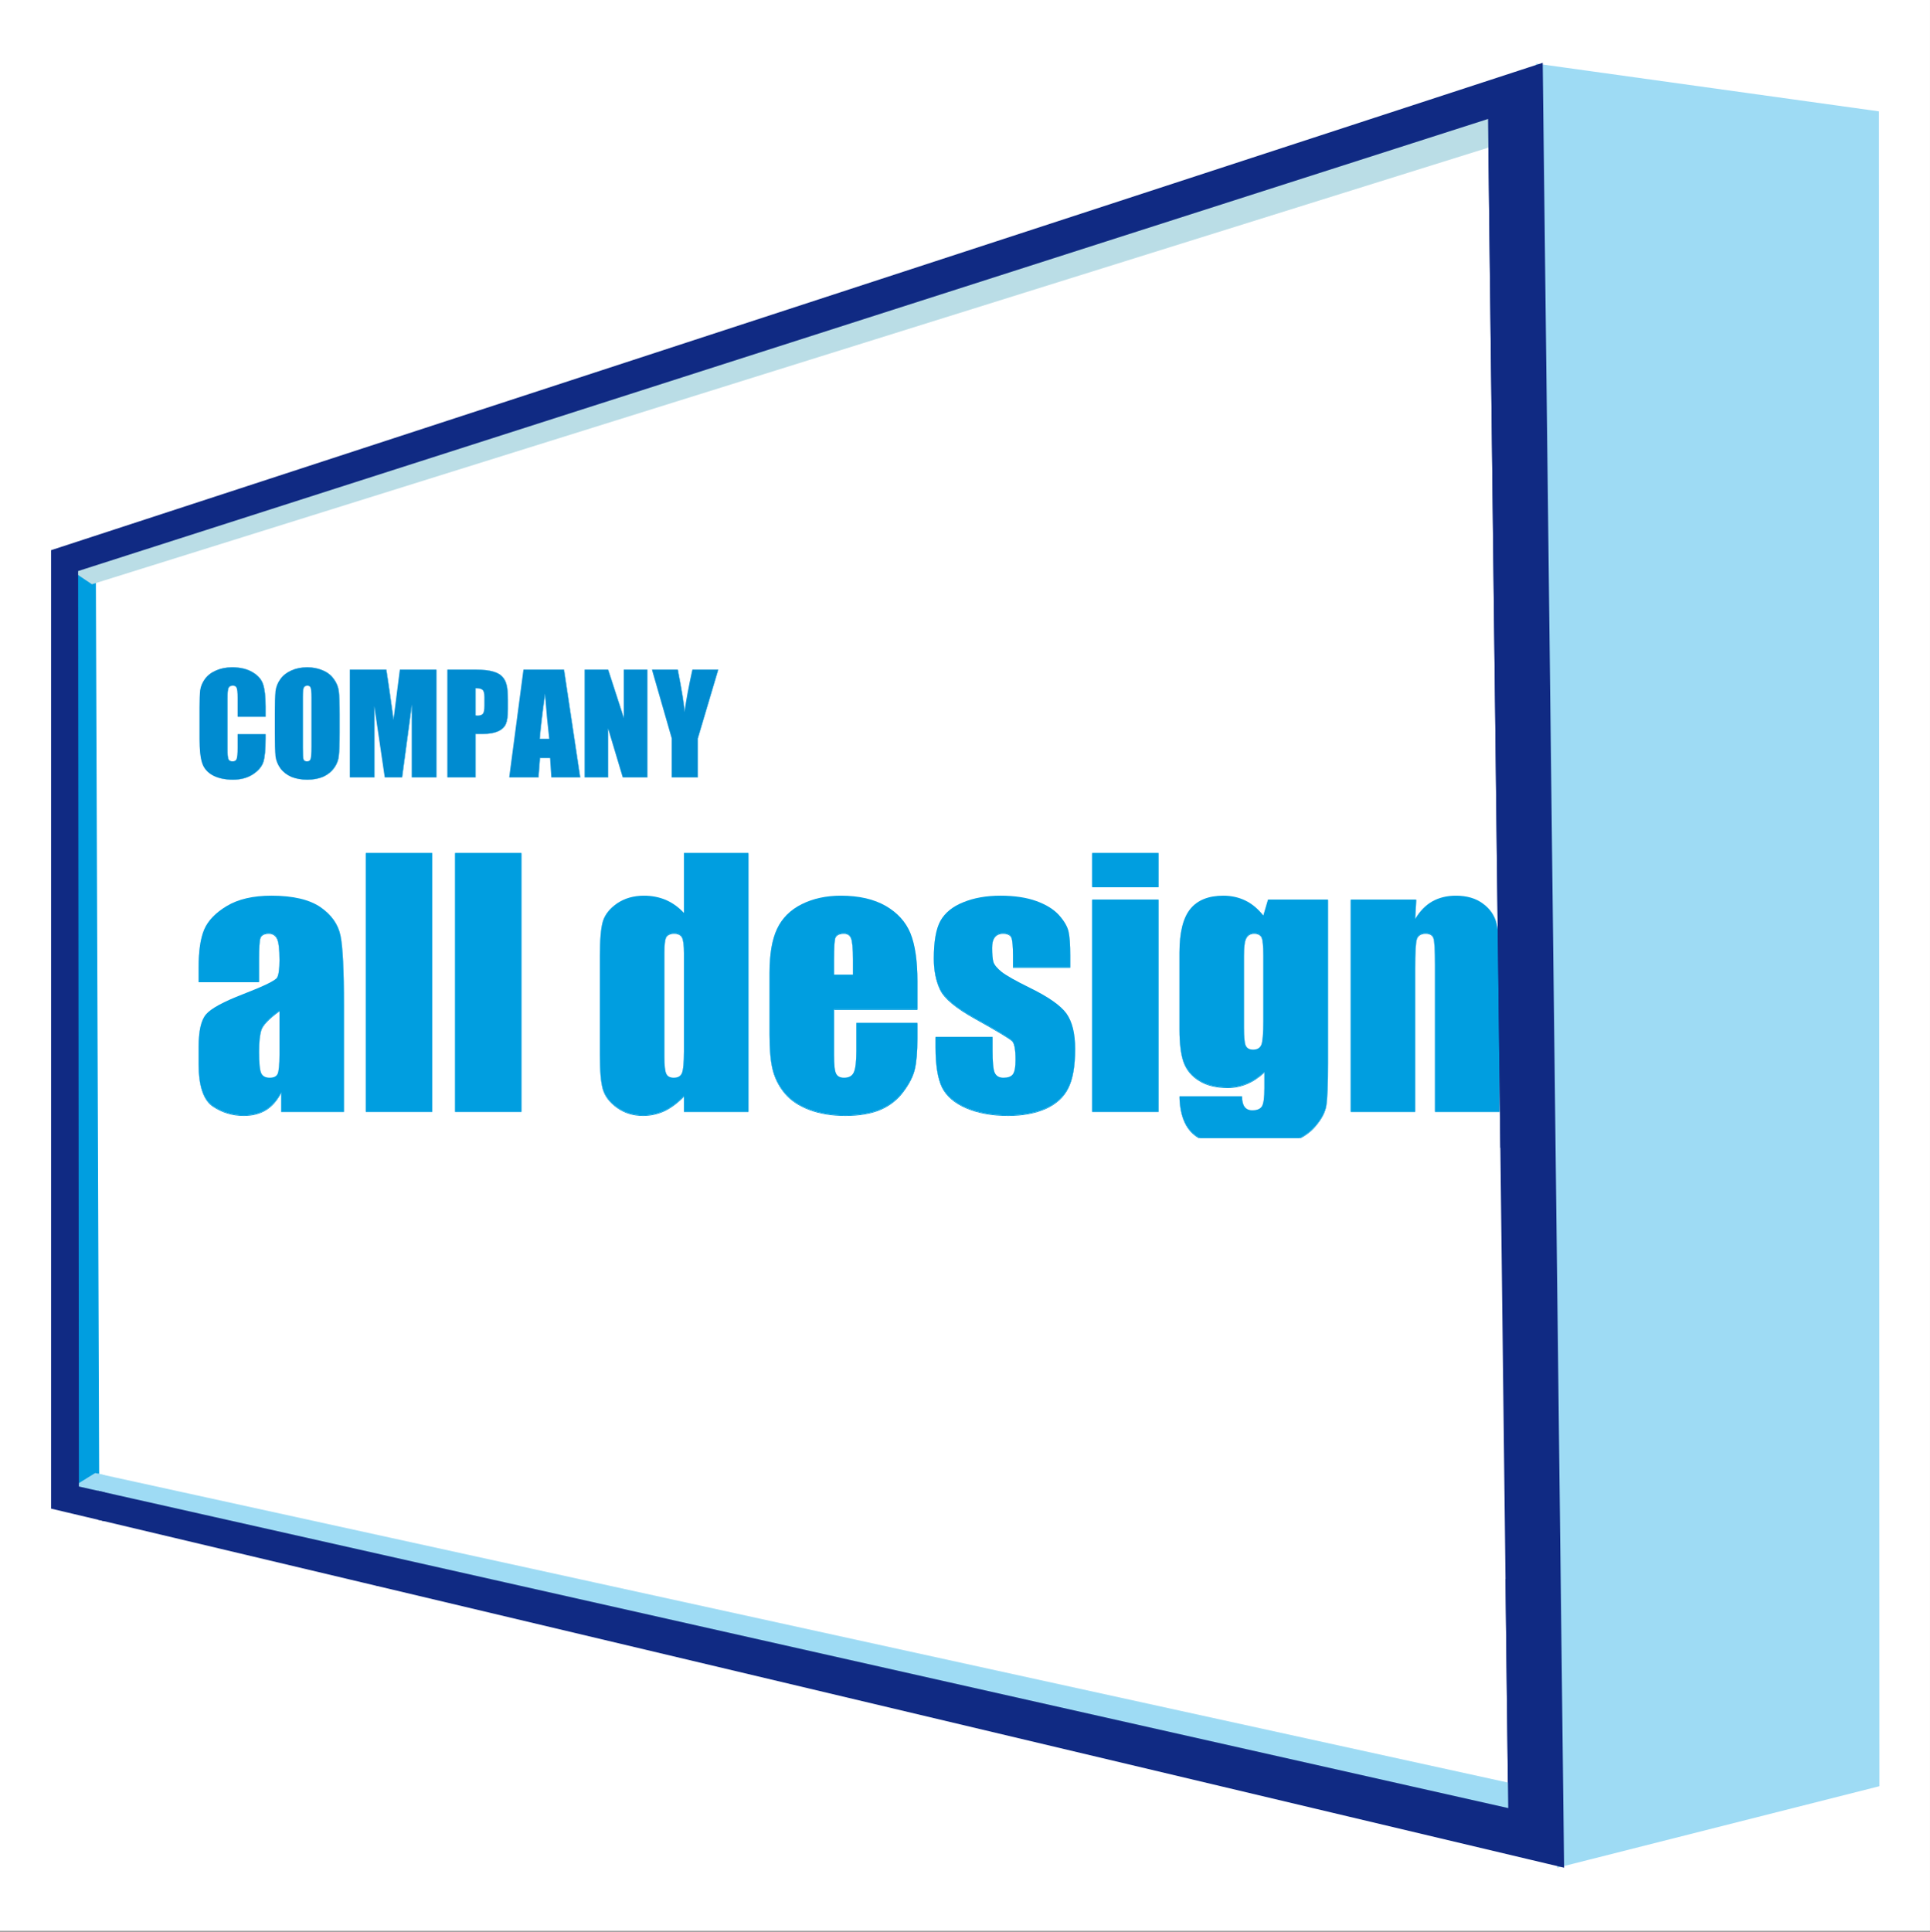
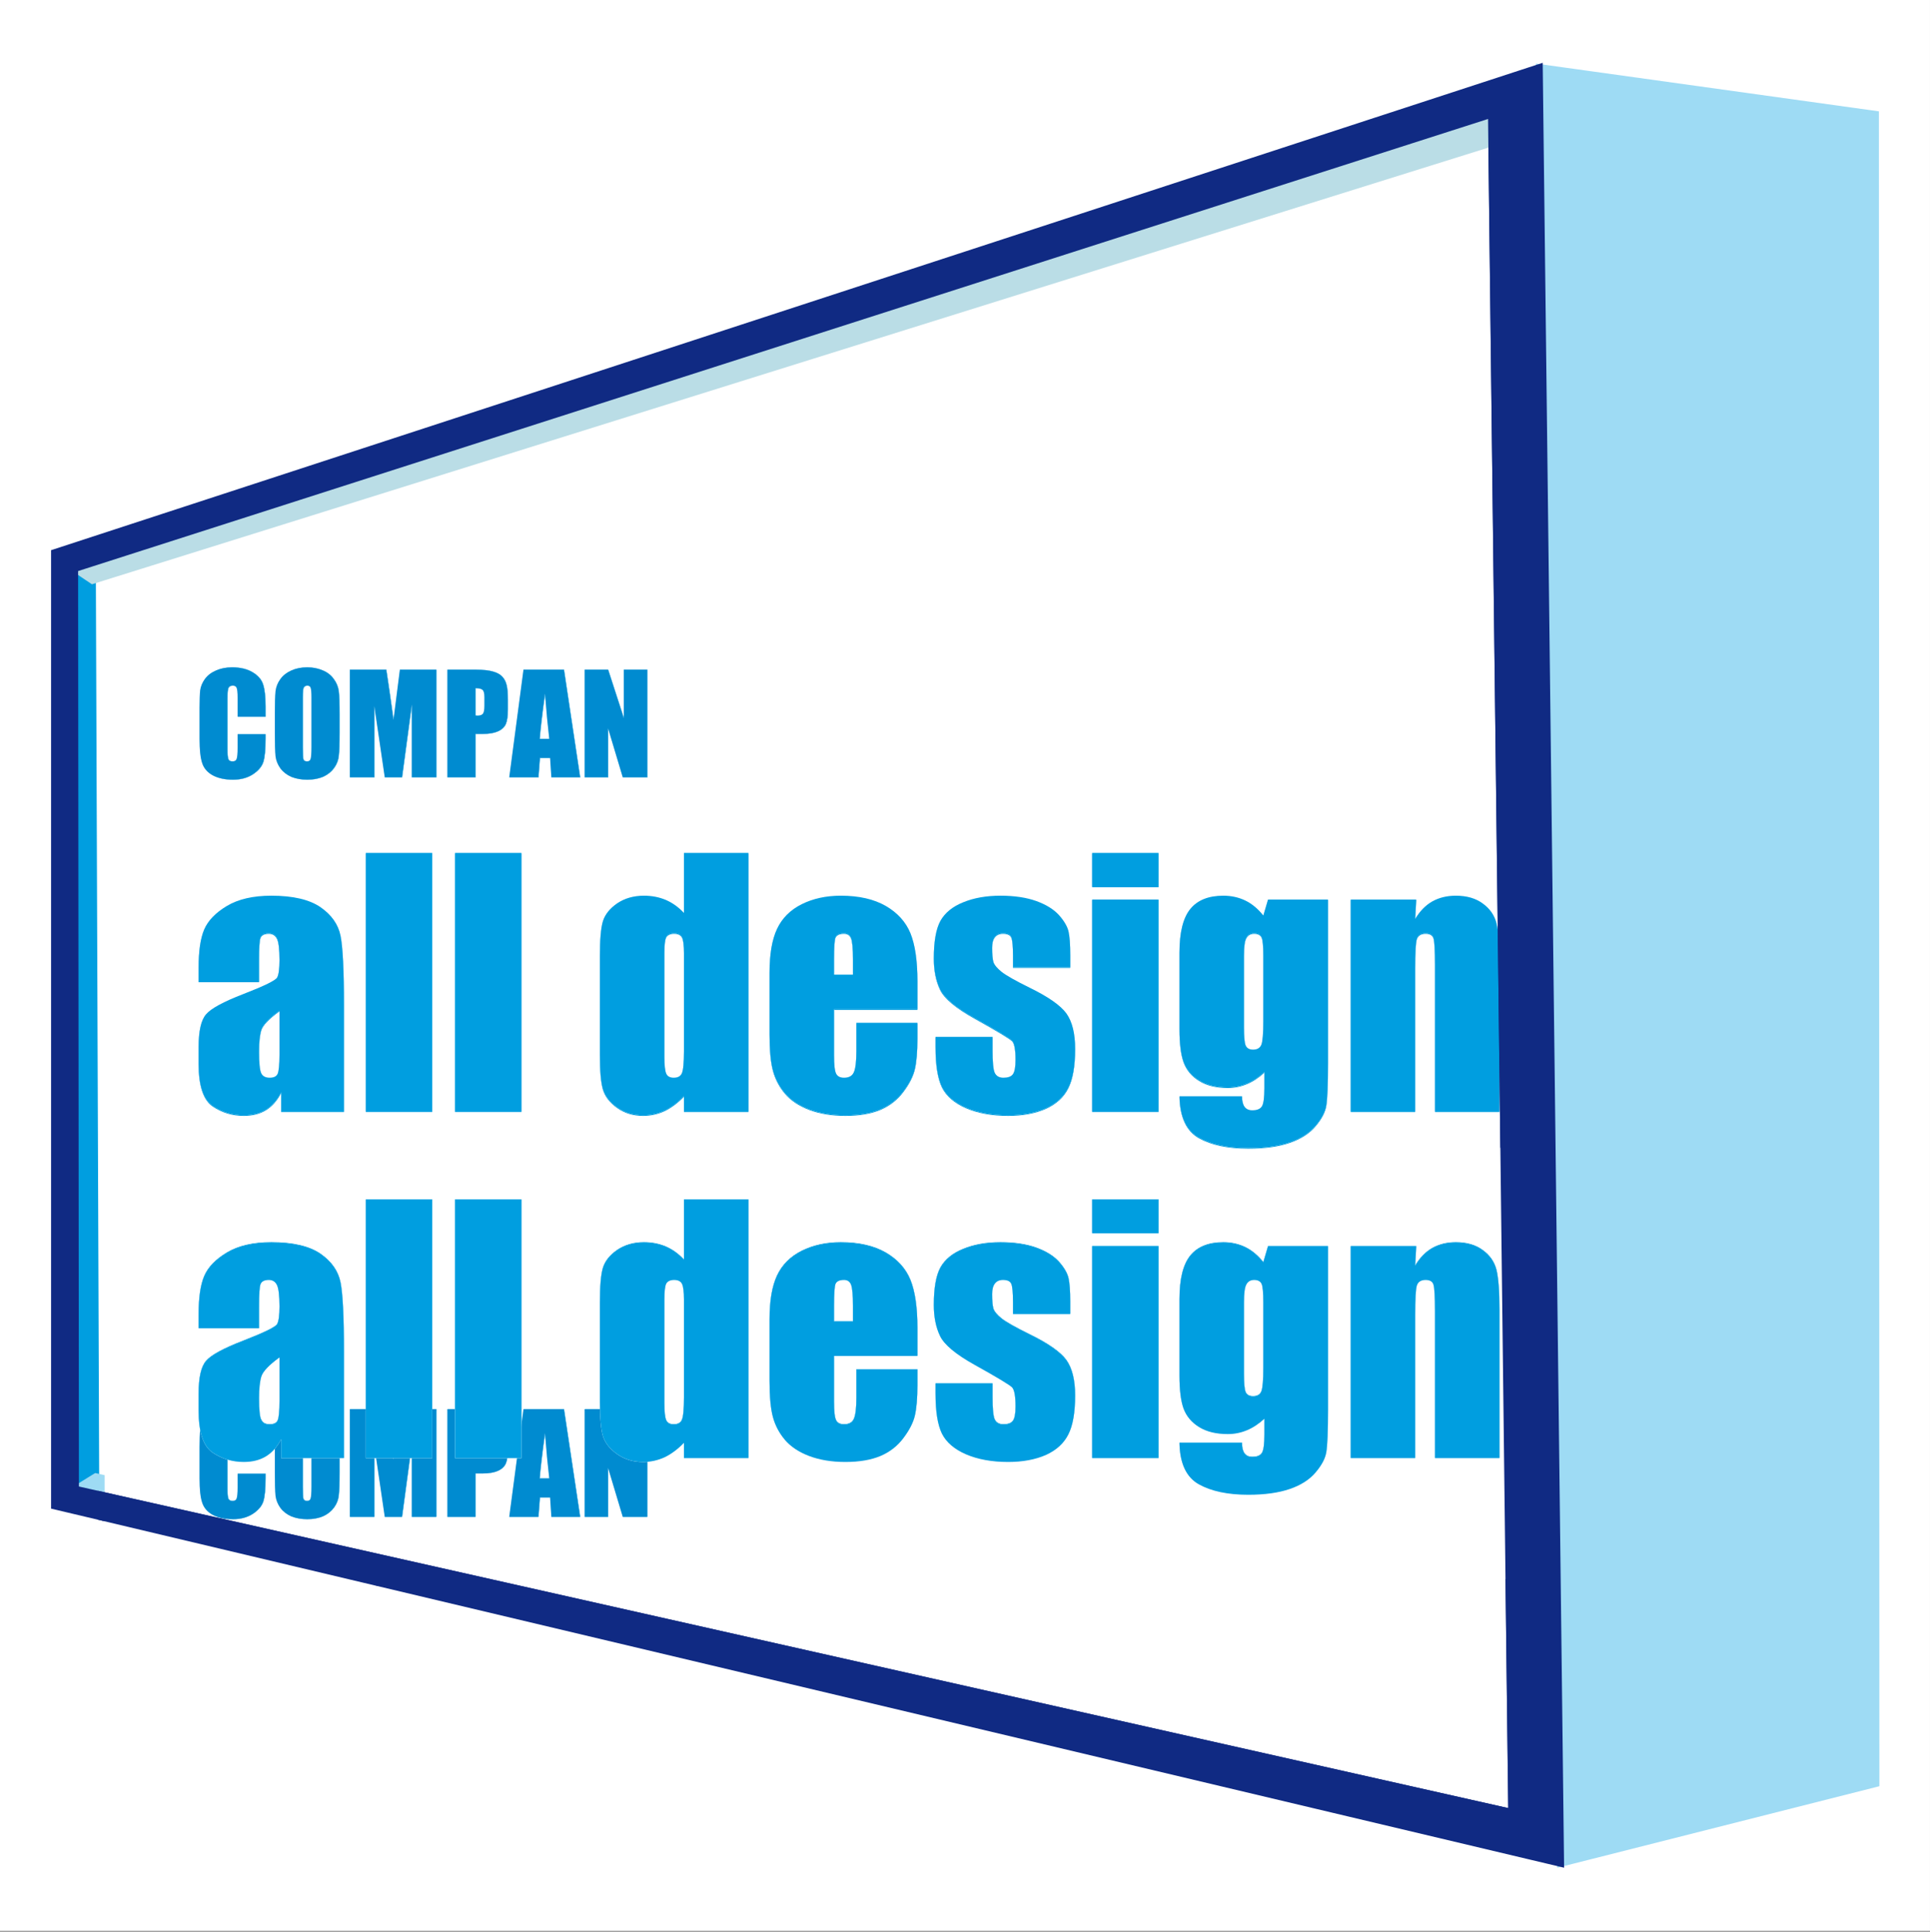
<svg xmlns="http://www.w3.org/2000/svg" xmlns:xlink="http://www.w3.org/1999/xlink" width="141.7pt" height="141.8pt" viewBox="0 0 141.7 141.8" version="1.1">
  <rect x="0" y="0" width="141.7" height="141.8" fill="#808080" stroke="none" />
  <defs>
    <g>
      <symbol overflow="visible" id="glyph0-0">
        <path style="stroke:none;" d="M 1.25 0 L 1.25 -6.25 L 6.25 -6.25 L 6.25 0 Z M 1.406 -0.156 L 6.094 -0.156 L 6.094 -6.094 L 1.406 -6.094 Z M 1.406 -0.156 " />
      </symbol>
      <symbol overflow="visible" id="glyph0-1">
        <path style="stroke:none;" d="M 5.203 -4.453 L 3.156 -4.453 L 3.156 -5.828 C 3.156 -6.23 3.129 -6.484 3.078 -6.578 C 3.035 -6.68 2.941 -6.734 2.797 -6.734 C 2.629 -6.734 2.52 -6.668 2.469 -6.547 C 2.426 -6.43 2.406 -6.168 2.406 -5.766 L 2.406 -2.094 C 2.406 -1.719 2.426 -1.465 2.469 -1.344 C 2.52 -1.227 2.625 -1.172 2.781 -1.172 C 2.934 -1.172 3.035 -1.227 3.078 -1.344 C 3.129 -1.465 3.156 -1.742 3.156 -2.172 L 3.156 -3.172 L 5.203 -3.172 L 5.203 -2.859 C 5.203 -2.035 5.145 -1.449 5.031 -1.109 C 4.914 -0.773 4.66 -0.477 4.266 -0.219 C 3.867 0.039 3.383 0.172 2.812 0.172 C 2.207 0.172 1.707 0.059 1.312 -0.156 C 0.926 -0.371 0.668 -0.676 0.547 -1.062 C 0.422 -1.445 0.359 -2.031 0.359 -2.812 L 0.359 -5.125 C 0.359 -5.684 0.375 -6.109 0.406 -6.391 C 0.445 -6.68 0.562 -6.957 0.75 -7.219 C 0.945 -7.488 1.219 -7.695 1.562 -7.844 C 1.902 -7.996 2.301 -8.078 2.75 -8.078 C 3.352 -8.078 3.852 -7.957 4.25 -7.719 C 4.645 -7.488 4.898 -7.195 5.016 -6.844 C 5.137 -6.488 5.203 -5.941 5.203 -5.203 Z M 5.203 -4.453 " />
      </symbol>
      <symbol overflow="visible" id="glyph0-2">
        <path style="stroke:none;" d="M 5.109 -3.281 C 5.109 -2.477 5.086 -1.91 5.047 -1.578 C 5.016 -1.254 4.898 -0.957 4.703 -0.688 C 4.504 -0.414 4.238 -0.199 3.906 -0.047 C 3.57 0.098 3.18 0.172 2.734 0.172 C 2.305 0.172 1.918 0.102 1.578 -0.031 C 1.242 -0.176 0.973 -0.383 0.766 -0.656 C 0.566 -0.934 0.445 -1.238 0.406 -1.562 C 0.375 -1.895 0.359 -2.469 0.359 -3.281 L 0.359 -4.625 C 0.359 -5.426 0.375 -5.988 0.406 -6.312 C 0.445 -6.645 0.566 -6.945 0.766 -7.219 C 0.961 -7.488 1.227 -7.695 1.562 -7.844 C 1.895 -7.996 2.285 -8.078 2.734 -8.078 C 3.148 -8.078 3.523 -8.004 3.859 -7.859 C 4.199 -7.723 4.473 -7.512 4.672 -7.234 C 4.879 -6.961 5.004 -6.66 5.047 -6.328 C 5.086 -6.004 5.109 -5.434 5.109 -4.625 Z M 3.047 -5.875 C 3.047 -6.238 3.023 -6.473 2.984 -6.578 C 2.953 -6.68 2.867 -6.734 2.734 -6.734 C 2.629 -6.734 2.543 -6.691 2.484 -6.609 C 2.43 -6.523 2.406 -6.277 2.406 -5.875 L 2.406 -2.188 C 2.406 -1.727 2.422 -1.441 2.453 -1.328 C 2.492 -1.223 2.582 -1.172 2.719 -1.172 C 2.863 -1.172 2.953 -1.234 2.984 -1.359 C 3.023 -1.48 3.047 -1.773 3.047 -2.234 Z M 3.047 -5.875 " />
      </symbol>
      <symbol overflow="visible" id="glyph0-3">
        <path style="stroke:none;" d="M 6.75 -7.906 L 6.75 0 L 4.953 0 L 4.953 -5.344 L 4.234 0 L 2.969 0 L 2.203 -5.219 L 2.203 0 L 0.406 0 L 0.406 -7.906 L 3.078 -7.906 C 3.148 -7.426 3.234 -6.863 3.328 -6.219 L 3.609 -4.219 L 4.078 -7.906 Z M 6.75 -7.906 " />
      </symbol>
      <symbol overflow="visible" id="glyph0-4">
        <path style="stroke:none;" d="M 0.406 -7.906 L 2.484 -7.906 C 3.043 -7.906 3.473 -7.855 3.766 -7.766 C 4.066 -7.68 4.289 -7.555 4.438 -7.391 C 4.59 -7.223 4.695 -7.02 4.75 -6.781 C 4.809 -6.551 4.844 -6.184 4.844 -5.688 L 4.844 -5 C 4.844 -4.5 4.789 -4.133 4.688 -3.906 C 4.582 -3.676 4.387 -3.496 4.109 -3.375 C 3.828 -3.25 3.461 -3.188 3.016 -3.188 L 2.469 -3.188 L 2.469 0 L 0.406 0 Z M 2.469 -6.547 L 2.469 -4.547 C 2.52 -4.535 2.57 -4.531 2.625 -4.531 C 2.809 -4.531 2.941 -4.578 3.016 -4.672 C 3.086 -4.762 3.125 -4.957 3.125 -5.25 L 3.125 -5.906 C 3.125 -6.176 3.074 -6.348 2.984 -6.422 C 2.898 -6.504 2.727 -6.547 2.469 -6.547 Z M 2.469 -6.547 " />
      </symbol>
      <symbol overflow="visible" id="glyph0-5">
        <path style="stroke:none;" d="M 3.953 -7.906 L 5.141 0 L 3.031 0 L 2.938 -1.422 L 2.188 -1.422 L 2.078 0 L -0.062 0 L 0.984 -7.906 Z M 2.875 -2.828 C 2.77 -3.723 2.664 -4.828 2.562 -6.141 C 2.352 -4.629 2.223 -3.523 2.172 -2.828 Z M 2.875 -2.828 " />
      </symbol>
      <symbol overflow="visible" id="glyph0-6">
        <path style="stroke:none;" d="M 5 -7.906 L 5 0 L 3.203 0 L 2.125 -3.594 L 2.125 0 L 0.406 0 L 0.406 -7.906 L 2.125 -7.906 L 3.281 -4.344 L 3.281 -7.906 Z M 5 -7.906 " />
      </symbol>
      <symbol overflow="visible" id="glyph0-7">
-         <path style="stroke:none;" d="M 4.797 -7.906 L 3.297 -2.859 L 3.297 0 L 1.391 0 L 1.391 -2.859 L -0.062 -7.906 L 1.828 -7.906 C 2.129 -6.363 2.297 -5.324 2.328 -4.797 C 2.441 -5.637 2.633 -6.676 2.906 -7.906 Z M 4.797 -7.906 " />
-       </symbol>
+         </symbol>
      <symbol overflow="visible" id="glyph1-0">
        <path style="stroke:none;" d="M 1.672 0 L 1.672 -7.5 L 7.672 -7.5 L 7.672 0 Z M 1.859 -0.188 L 7.484 -0.188 L 7.484 -7.312 L 1.859 -7.312 Z M 1.859 -0.188 " />
      </symbol>
      <symbol overflow="visible" id="glyph1-1">
        <path style="stroke:none;" d="" />
      </symbol>
      <symbol overflow="visible" id="glyph2-0">
        <path style="stroke:none;" d="M 3 0 L 3 -15 L 15 -15 L 15 0 Z M 3.375 -0.375 L 14.625 -0.375 L 14.625 -14.625 L 3.375 -14.625 Z M 3.375 -0.375 " />
      </symbol>
      <symbol overflow="visible" id="glyph2-1">
        <path style="stroke:none;" d="M 5.078 -9.531 L 0.641 -9.531 L 0.641 -10.578 C 0.641 -11.773 0.773 -12.695 1.047 -13.344 C 1.324 -13.996 1.883 -14.578 2.719 -15.078 C 3.551 -15.574 4.641 -15.828 5.984 -15.828 C 7.574 -15.828 8.781 -15.543 9.594 -14.984 C 10.402 -14.422 10.895 -13.723 11.062 -12.891 C 11.227 -12.066 11.312 -10.371 11.312 -7.812 L 11.312 0 L 6.703 0 L 6.703 -1.391 C 6.41 -0.828 6.035 -0.402 5.578 -0.125 C 5.129 0.145 4.586 0.281 3.953 0.281 C 3.117 0.281 2.355 0.051 1.672 -0.406 C 0.984 -0.871 0.641 -1.895 0.641 -3.469 L 0.641 -4.75 C 0.641 -5.914 0.82 -6.707 1.188 -7.125 C 1.551 -7.551 2.461 -8.047 3.922 -8.609 C 5.473 -9.211 6.301 -9.617 6.406 -9.828 C 6.52 -10.043 6.578 -10.477 6.578 -11.125 C 6.578 -11.934 6.512 -12.461 6.391 -12.703 C 6.273 -12.949 6.074 -13.078 5.797 -13.078 C 5.473 -13.078 5.27 -12.973 5.188 -12.766 C 5.113 -12.555 5.078 -12.02 5.078 -11.156 Z M 6.578 -7.391 C 5.816 -6.836 5.371 -6.371 5.25 -6 C 5.133 -5.625 5.078 -5.086 5.078 -4.391 C 5.078 -3.578 5.129 -3.051 5.234 -2.812 C 5.336 -2.582 5.547 -2.469 5.859 -2.469 C 6.16 -2.469 6.352 -2.562 6.438 -2.75 C 6.527 -2.934 6.578 -3.422 6.578 -4.203 Z M 6.578 -7.391 " />
      </symbol>
      <symbol overflow="visible" id="glyph2-2">
        <path style="stroke:none;" d="M 5.719 -18.969 L 5.719 0 L 0.844 0 L 0.844 -18.969 Z M 5.719 -18.969 " />
      </symbol>
      <symbol overflow="visible" id="glyph2-3">
        <path style="stroke:none;" d="" />
      </symbol>
      <symbol overflow="visible" id="glyph2-4">
        <path style="stroke:none;" d="M 11.609 -18.969 L 11.609 0 L 6.875 0 L 6.875 -1.125 C 6.426 -0.656 5.949 -0.301 5.453 -0.062 C 4.953 0.164 4.426 0.281 3.875 0.281 C 3.145 0.281 2.508 0.086 1.969 -0.297 C 1.426 -0.68 1.074 -1.129 0.922 -1.641 C 0.773 -2.148 0.703 -2.977 0.703 -4.125 L 0.703 -11.406 C 0.703 -12.602 0.773 -13.453 0.922 -13.953 C 1.074 -14.449 1.426 -14.891 1.969 -15.266 C 2.52 -15.637 3.176 -15.828 3.938 -15.828 C 4.52 -15.828 5.055 -15.723 5.547 -15.516 C 6.035 -15.305 6.477 -14.988 6.875 -14.562 L 6.875 -18.969 Z M 6.875 -11.641 C 6.875 -12.211 6.824 -12.594 6.734 -12.781 C 6.641 -12.977 6.445 -13.078 6.156 -13.078 C 5.875 -13.078 5.68 -12.988 5.578 -12.812 C 5.484 -12.633 5.438 -12.242 5.438 -11.641 L 5.438 -4.016 C 5.438 -3.391 5.484 -2.973 5.578 -2.766 C 5.668 -2.566 5.852 -2.469 6.125 -2.469 C 6.426 -2.469 6.625 -2.578 6.719 -2.797 C 6.82 -3.023 6.875 -3.57 6.875 -4.438 Z M 6.875 -11.641 " />
      </symbol>
      <symbol overflow="visible" id="glyph2-5">
        <path style="stroke:none;" d="M 11.562 -7.5 L 5.438 -7.5 L 5.438 -4.141 C 5.438 -3.43 5.488 -2.973 5.594 -2.766 C 5.695 -2.566 5.891 -2.469 6.172 -2.469 C 6.535 -2.469 6.773 -2.602 6.891 -2.875 C 7.012 -3.145 7.078 -3.664 7.078 -4.438 L 7.078 -6.5 L 11.562 -6.5 L 11.562 -5.344 C 11.562 -4.383 11.496 -3.645 11.375 -3.125 C 11.258 -2.613 10.977 -2.059 10.531 -1.469 C 10.094 -0.883 9.527 -0.445 8.844 -0.156 C 8.156 0.133 7.293 0.281 6.266 0.281 C 5.266 0.281 4.379 0.133 3.609 -0.156 C 2.848 -0.445 2.254 -0.844 1.828 -1.344 C 1.41 -1.84 1.117 -2.395 0.953 -3 C 0.785 -3.613 0.703 -4.5 0.703 -5.656 L 0.703 -10.188 C 0.703 -11.539 0.883 -12.609 1.25 -13.391 C 1.621 -14.18 2.227 -14.785 3.062 -15.203 C 3.895 -15.617 4.852 -15.828 5.938 -15.828 C 7.27 -15.828 8.367 -15.574 9.234 -15.078 C 10.098 -14.578 10.703 -13.91 11.047 -13.078 C 11.387 -12.242 11.562 -11.07 11.562 -9.562 Z M 6.828 -10.031 L 6.828 -11.172 C 6.828 -11.973 6.777 -12.488 6.688 -12.719 C 6.602 -12.957 6.43 -13.078 6.172 -13.078 C 5.836 -13.078 5.629 -12.977 5.547 -12.781 C 5.473 -12.582 5.438 -12.043 5.438 -11.172 L 5.438 -10.031 Z M 6.828 -10.031 " />
      </symbol>
      <symbol overflow="visible" id="glyph2-6">
        <path style="stroke:none;" d="M 10.516 -10.578 L 6.312 -10.578 L 6.312 -11.422 C 6.312 -12.137 6.27 -12.594 6.188 -12.781 C 6.113 -12.977 5.91 -13.078 5.578 -13.078 C 5.316 -13.078 5.117 -12.988 4.984 -12.812 C 4.848 -12.633 4.781 -12.371 4.781 -12.031 C 4.781 -11.551 4.812 -11.195 4.875 -10.969 C 4.945 -10.75 5.148 -10.504 5.484 -10.234 C 5.816 -9.973 6.5 -9.586 7.531 -9.078 C 8.902 -8.41 9.805 -7.777 10.234 -7.188 C 10.66 -6.594 10.875 -5.727 10.875 -4.594 C 10.875 -3.332 10.707 -2.379 10.375 -1.734 C 10.051 -1.086 9.504 -0.586 8.734 -0.234 C 7.961 0.105 7.035 0.281 5.953 0.281 C 4.754 0.281 3.723 0.09 2.859 -0.281 C 2.004 -0.652 1.414 -1.16 1.094 -1.797 C 0.781 -2.441 0.625 -3.414 0.625 -4.719 L 0.625 -5.469 L 4.812 -5.469 L 4.812 -4.484 C 4.812 -3.641 4.863 -3.09 4.969 -2.844 C 5.082 -2.594 5.297 -2.469 5.609 -2.469 C 5.941 -2.469 6.172 -2.551 6.297 -2.719 C 6.43 -2.895 6.5 -3.25 6.5 -3.781 C 6.5 -4.527 6.414 -5 6.25 -5.188 C 6.07 -5.371 5.152 -5.926 3.5 -6.844 C 2.102 -7.621 1.254 -8.332 0.953 -8.969 C 0.648 -9.602 0.5 -10.359 0.5 -11.234 C 0.5 -12.48 0.66 -13.398 0.984 -13.984 C 1.316 -14.574 1.875 -15.031 2.656 -15.344 C 3.434 -15.664 4.348 -15.828 5.391 -15.828 C 6.418 -15.828 7.297 -15.695 8.016 -15.438 C 8.742 -15.176 9.301 -14.832 9.688 -14.406 C 10.07 -13.977 10.305 -13.574 10.391 -13.203 C 10.473 -12.836 10.516 -12.262 10.516 -11.484 Z M 10.516 -10.578 " />
      </symbol>
      <symbol overflow="visible" id="glyph2-7">
        <path style="stroke:none;" d="M 5.719 -18.969 L 5.719 -16.5 L 0.844 -16.5 L 0.844 -18.969 Z M 5.719 -15.547 L 5.719 0 L 0.844 0 L 0.844 -15.547 Z M 5.719 -15.547 " />
      </symbol>
      <symbol overflow="visible" id="glyph2-8">
        <path style="stroke:none;" d="M 11.609 -15.547 L 11.609 -3.578 C 11.609 -1.961 11.566 -0.914 11.484 -0.438 C 11.41 0.027 11.145 0.531 10.688 1.062 C 10.238 1.59 9.605 1.992 8.797 2.266 C 7.992 2.543 6.977 2.688 5.75 2.688 C 4.25 2.688 3.039 2.43 2.125 1.922 C 1.207 1.41 0.73 0.398 0.703 -1.109 L 5.297 -1.109 C 5.297 -0.422 5.547 -0.078 6.047 -0.078 C 6.41 -0.078 6.648 -0.18 6.766 -0.391 C 6.879 -0.598 6.938 -1.039 6.938 -1.719 L 6.938 -2.891 C 6.531 -2.516 6.102 -2.23 5.656 -2.047 C 5.207 -1.859 4.738 -1.766 4.25 -1.766 C 3.395 -1.766 2.691 -1.938 2.141 -2.281 C 1.586 -2.621 1.207 -3.078 1 -3.641 C 0.801 -4.199 0.703 -5 0.703 -6.031 L 0.703 -11.672 C 0.703 -13.148 0.969 -14.211 1.5 -14.859 C 2.027 -15.504 2.836 -15.828 3.922 -15.828 C 4.512 -15.828 5.055 -15.707 5.547 -15.469 C 6.035 -15.227 6.473 -14.863 6.859 -14.375 L 7.203 -15.547 Z M 6.859 -11.422 C 6.859 -12.137 6.816 -12.594 6.734 -12.781 C 6.648 -12.977 6.465 -13.078 6.188 -13.078 C 5.914 -13.078 5.723 -12.961 5.609 -12.734 C 5.492 -12.516 5.438 -12.074 5.438 -11.422 L 5.438 -6.203 C 5.438 -5.504 5.477 -5.051 5.562 -4.844 C 5.652 -4.633 5.836 -4.531 6.109 -4.531 C 6.418 -4.531 6.625 -4.656 6.719 -4.906 C 6.809 -5.152 6.859 -5.723 6.859 -6.609 Z M 6.859 -11.422 " />
      </symbol>
      <symbol overflow="visible" id="glyph2-9">
        <path style="stroke:none;" d="M 5.656 -15.547 L 5.578 -14.125 C 5.918 -14.695 6.336 -15.125 6.828 -15.406 C 7.324 -15.684 7.906 -15.828 8.562 -15.828 C 9.371 -15.828 10.035 -15.633 10.547 -15.25 C 11.066 -14.875 11.398 -14.395 11.547 -13.812 C 11.691 -13.227 11.766 -12.258 11.766 -10.906 L 11.766 0 L 7.031 0 L 7.031 -10.766 C 7.031 -11.836 6.992 -12.488 6.922 -12.719 C 6.859 -12.957 6.664 -13.078 6.344 -13.078 C 6.008 -13.078 5.793 -12.941 5.703 -12.672 C 5.617 -12.398 5.578 -11.68 5.578 -10.516 L 5.578 0 L 0.844 0 L 0.844 -15.547 Z M 5.656 -15.547 " />
      </symbol>
    </g>
    <clipPath id="clip1">
      <path d="M 0 0 L 141.699 0 L 141.699 141.801 L 0 141.801 Z M 0 0 " />
    </clipPath>
  </defs>
  <g id="surface1">
    <g clip-path="url(#clip1)" clip-rule="nonzero">
      <path style=" stroke:none;fill-rule:evenodd;fill:rgb(100%,100%,100%);fill-opacity:1;" d="M 0 141.73 L 141.73 141.73 L 141.73 0 L 0 0 Z M 0 141.73 " />
    </g>
    <g style="fill:rgb(0%,61.914%,87.889%);fill-opacity:1;">
      <use xlink:href="#glyph0-1" x="14.309" y="57.066" />
    </g>
    <g style="fill:rgb(0%,61.914%,87.889%);fill-opacity:1;">
      <use xlink:href="#glyph0-2" x="19.839" y="57.066" />
      <use xlink:href="#glyph0-3" x="25.299" y="57.066" />
    </g>
    <g style="fill:rgb(0%,61.914%,87.889%);fill-opacity:1;">
      <use xlink:href="#glyph0-4" x="32.459" y="57.066" />
    </g>
    <g style="fill:rgb(0%,61.914%,87.889%);fill-opacity:1;">
      <use xlink:href="#glyph0-5" x="37.469" y="57.066" />
    </g>
    <g style="fill:rgb(0%,61.914%,87.889%);fill-opacity:1;">
      <use xlink:href="#glyph0-6" x="42.539" y="57.066" />
    </g>
    <g style="fill:rgb(0%,61.914%,87.889%);fill-opacity:1;">
      <use xlink:href="#glyph0-7" x="47.949" y="57.066" />
    </g>
    <g style="fill:rgb(0%,0%,0%);fill-opacity:1;">
      <use xlink:href="#glyph1-1" x="52.719" y="57.066" />
    </g>
    <g style="fill:rgb(100%,100%,100%);fill-opacity:1;">
      <use xlink:href="#glyph0-1" x="14.289" y="57.059" />
    </g>
    <g style="fill:rgb(100%,100%,100%);fill-opacity:1;">
      <use xlink:href="#glyph0-2" x="19.819" y="57.059" />
      <use xlink:href="#glyph0-3" x="25.279" y="57.059" />
    </g>
    <g style="fill:rgb(100%,100%,100%);fill-opacity:1;">
      <use xlink:href="#glyph0-4" x="32.439" y="57.059" />
    </g>
    <g style="fill:rgb(100%,100%,100%);fill-opacity:1;">
      <use xlink:href="#glyph0-5" x="37.449" y="57.059" />
    </g>
    <g style="fill:rgb(100%,100%,100%);fill-opacity:1;">
      <use xlink:href="#glyph0-6" x="42.519" y="57.059" />
    </g>
    <g style="fill:rgb(100%,100%,100%);fill-opacity:1;">
      <use xlink:href="#glyph0-7" x="47.929" y="57.059" />
    </g>
    <g style="fill:rgb(0%,0%,0%);fill-opacity:1;">
      <use xlink:href="#glyph1-1" x="52.699" y="57.059" />
    </g>
    <g style="fill:rgb(0%,54.492%,81.639%);fill-opacity:1;">
      <use xlink:href="#glyph0-1" x="14.289" y="57.059" />
    </g>
    <g style="fill:rgb(0%,54.492%,81.639%);fill-opacity:1;">
      <use xlink:href="#glyph0-2" x="19.819" y="57.059" />
      <use xlink:href="#glyph0-3" x="25.279" y="57.059" />
    </g>
    <g style="fill:rgb(0%,54.492%,81.639%);fill-opacity:1;">
      <use xlink:href="#glyph0-4" x="32.439" y="57.059" />
    </g>
    <g style="fill:rgb(0%,54.492%,81.639%);fill-opacity:1;">
      <use xlink:href="#glyph0-5" x="37.449" y="57.059" />
    </g>
    <g style="fill:rgb(0%,54.492%,81.639%);fill-opacity:1;">
      <use xlink:href="#glyph0-6" x="42.519" y="57.059" />
    </g>
    <g style="fill:rgb(0%,54.492%,81.639%);fill-opacity:1;">
      <use xlink:href="#glyph0-7" x="47.929" y="57.059" />
    </g>
    <g style="fill:rgb(0%,0%,0%);fill-opacity:1;">
      <use xlink:href="#glyph1-1" x="52.699" y="57.059" />
    </g>
    <g style="fill:rgb(0%,61.914%,87.889%);fill-opacity:1;">
      <use xlink:href="#glyph2-1" x="13.941" y="81.629" />
    </g>
    <g style="fill:rgb(0%,61.914%,87.889%);fill-opacity:1;">
      <use xlink:href="#glyph2-2" x="26.013" y="81.629" />
    </g>
    <g style="fill:rgb(0%,61.914%,87.889%);fill-opacity:1;">
      <use xlink:href="#glyph2-2" x="32.565" y="81.629" />
    </g>
    <g style="fill:rgb(0%,61.914%,87.889%);fill-opacity:1;">
      <use xlink:href="#glyph2-3" x="39.117" y="81.629" />
      <use xlink:href="#glyph2-4" x="43.341" y="81.629" />
    </g>
    <g style="fill:rgb(0%,61.914%,87.889%);fill-opacity:1;">
      <use xlink:href="#glyph2-5" x="55.797" y="81.629" />
      <use xlink:href="#glyph2-6" x="68.061" y="81.629" />
    </g>
    <g style="fill:rgb(0%,61.914%,87.889%);fill-opacity:1;">
      <use xlink:href="#glyph2-7" x="79.341" y="81.629" />
    </g>
    <g style="fill:rgb(0%,61.914%,87.889%);fill-opacity:1;">
      <use xlink:href="#glyph2-8" x="85.893" y="81.629" />
    </g>
    <g style="fill:rgb(0%,61.914%,87.889%);fill-opacity:1;">
      <use xlink:href="#glyph2-9" x="98.325" y="81.629" />
    </g>
    <g style="fill:rgb(0%,0%,0%);fill-opacity:1;">
      <use xlink:href="#glyph1-1" x="111.02" y="81.629" />
    </g>
    <g style="fill:rgb(100%,100%,100%);fill-opacity:1;">
      <use xlink:href="#glyph2-1" x="13.941" y="81.57" />
    </g>
    <g style="fill:rgb(100%,100%,100%);fill-opacity:1;">
      <use xlink:href="#glyph2-2" x="26.013" y="81.57" />
    </g>
    <g style="fill:rgb(100%,100%,100%);fill-opacity:1;">
      <use xlink:href="#glyph2-2" x="32.565" y="81.57" />
    </g>
    <g style="fill:rgb(100%,100%,100%);fill-opacity:1;">
      <use xlink:href="#glyph2-3" x="39.117" y="81.57" />
      <use xlink:href="#glyph2-4" x="43.341" y="81.57" />
    </g>
    <g style="fill:rgb(100%,100%,100%);fill-opacity:1;">
      <use xlink:href="#glyph2-5" x="55.797" y="81.57" />
      <use xlink:href="#glyph2-6" x="68.061" y="81.57" />
    </g>
    <g style="fill:rgb(100%,100%,100%);fill-opacity:1;">
      <use xlink:href="#glyph2-7" x="79.341" y="81.57" />
    </g>
    <g style="fill:rgb(100%,100%,100%);fill-opacity:1;">
      <use xlink:href="#glyph2-8" x="85.893" y="81.57" />
    </g>
    <g style="fill:rgb(100%,100%,100%);fill-opacity:1;">
      <use xlink:href="#glyph2-9" x="98.325" y="81.57" />
    </g>
    <g style="fill:rgb(0%,0%,0%);fill-opacity:1;">
      <use xlink:href="#glyph1-1" x="111.02" y="81.57" />
    </g>
    <g style="fill:rgb(0%,61.914%,87.889%);fill-opacity:1;">
      <use xlink:href="#glyph2-1" x="13.941" y="81.574" />
    </g>
    <g style="fill:rgb(0%,61.914%,87.889%);fill-opacity:1;">
      <use xlink:href="#glyph2-2" x="26.013" y="81.574" />
    </g>
    <g style="fill:rgb(0%,61.914%,87.889%);fill-opacity:1;">
      <use xlink:href="#glyph2-2" x="32.565" y="81.574" />
    </g>
    <g style="fill:rgb(0%,61.914%,87.889%);fill-opacity:1;">
      <use xlink:href="#glyph2-3" x="39.117" y="81.574" />
      <use xlink:href="#glyph2-4" x="43.341" y="81.574" />
    </g>
    <g style="fill:rgb(0%,61.914%,87.889%);fill-opacity:1;">
      <use xlink:href="#glyph2-5" x="55.797" y="81.574" />
      <use xlink:href="#glyph2-6" x="68.061" y="81.574" />
    </g>
    <g style="fill:rgb(0%,61.914%,87.889%);fill-opacity:1;">
      <use xlink:href="#glyph2-7" x="79.341" y="81.574" />
    </g>
    <g style="fill:rgb(0%,61.914%,87.889%);fill-opacity:1;">
      <use xlink:href="#glyph2-8" x="85.893" y="81.574" />
    </g>
    <g style="fill:rgb(0%,61.914%,87.889%);fill-opacity:1;">
      <use xlink:href="#glyph2-9" x="98.325" y="81.574" />
    </g>
    <g style="fill:rgb(0%,0%,0%);fill-opacity:1;">
      <use xlink:href="#glyph1-1" x="111.02" y="81.574" />
    </g>
    <g style="fill:rgb(0%,61.914%,87.889%);fill-opacity:1;">
      <use xlink:href="#glyph0-1" x="14.309" y="111.336" />
    </g>
    <g style="fill:rgb(0%,61.914%,87.889%);fill-opacity:1;">
      <use xlink:href="#glyph0-2" x="19.839" y="111.336" />
      <use xlink:href="#glyph0-3" x="25.299" y="111.336" />
    </g>
    <g style="fill:rgb(0%,61.914%,87.889%);fill-opacity:1;">
      <use xlink:href="#glyph0-4" x="32.459" y="111.336" />
    </g>
    <g style="fill:rgb(0%,61.914%,87.889%);fill-opacity:1;">
      <use xlink:href="#glyph0-5" x="37.469" y="111.336" />
    </g>
    <g style="fill:rgb(0%,61.914%,87.889%);fill-opacity:1;">
      <use xlink:href="#glyph0-6" x="42.539" y="111.336" />
    </g>
    <g style="fill:rgb(0%,61.914%,87.889%);fill-opacity:1;">
      <use xlink:href="#glyph0-7" x="47.949" y="111.336" />
    </g>
    <g style="fill:rgb(0%,0%,0%);fill-opacity:1;">
      <use xlink:href="#glyph1-1" x="52.719" y="111.336" />
    </g>
    <g style="fill:rgb(100%,100%,100%);fill-opacity:1;">
      <use xlink:href="#glyph0-1" x="14.289" y="111.34" />
    </g>
    <g style="fill:rgb(100%,100%,100%);fill-opacity:1;">
      <use xlink:href="#glyph0-2" x="19.819" y="111.34" />
      <use xlink:href="#glyph0-3" x="25.279" y="111.34" />
    </g>
    <g style="fill:rgb(100%,100%,100%);fill-opacity:1;">
      <use xlink:href="#glyph0-4" x="32.439" y="111.34" />
    </g>
    <g style="fill:rgb(100%,100%,100%);fill-opacity:1;">
      <use xlink:href="#glyph0-5" x="37.449" y="111.34" />
    </g>
    <g style="fill:rgb(100%,100%,100%);fill-opacity:1;">
      <use xlink:href="#glyph0-6" x="42.519" y="111.34" />
    </g>
    <g style="fill:rgb(100%,100%,100%);fill-opacity:1;">
      <use xlink:href="#glyph0-7" x="47.929" y="111.34" />
    </g>
    <g style="fill:rgb(0%,0%,0%);fill-opacity:1;">
      <use xlink:href="#glyph1-1" x="52.699" y="111.34" />
    </g>
    <g style="fill:rgb(0%,54.492%,81.639%);fill-opacity:1;">
      <use xlink:href="#glyph0-1" x="14.289" y="111.344" />
    </g>
    <g style="fill:rgb(0%,54.492%,81.639%);fill-opacity:1;">
      <use xlink:href="#glyph0-2" x="19.819" y="111.344" />
      <use xlink:href="#glyph0-3" x="25.279" y="111.344" />
    </g>
    <g style="fill:rgb(0%,54.492%,81.639%);fill-opacity:1;">
      <use xlink:href="#glyph0-4" x="32.439" y="111.344" />
    </g>
    <g style="fill:rgb(0%,54.492%,81.639%);fill-opacity:1;">
      <use xlink:href="#glyph0-5" x="37.449" y="111.344" />
    </g>
    <g style="fill:rgb(0%,54.492%,81.639%);fill-opacity:1;">
      <use xlink:href="#glyph0-6" x="42.519" y="111.344" />
    </g>
    <g style="fill:rgb(0%,54.492%,81.639%);fill-opacity:1;">
      <use xlink:href="#glyph0-7" x="47.929" y="111.344" />
    </g>
    <g style="fill:rgb(0%,0%,0%);fill-opacity:1;">
      <use xlink:href="#glyph1-1" x="52.699" y="111.344" />
    </g>
    <g style="fill:rgb(0%,61.914%,87.889%);fill-opacity:1;">
      <use xlink:href="#glyph2-1" x="13.941" y="107" />
    </g>
    <g style="fill:rgb(0%,61.914%,87.889%);fill-opacity:1;">
      <use xlink:href="#glyph2-2" x="26.013" y="107" />
    </g>
    <g style="fill:rgb(0%,61.914%,87.889%);fill-opacity:1;">
      <use xlink:href="#glyph2-2" x="32.565" y="107" />
    </g>
    <g style="fill:rgb(0%,61.914%,87.889%);fill-opacity:1;">
      <use xlink:href="#glyph2-3" x="39.117" y="107" />
      <use xlink:href="#glyph2-4" x="43.341" y="107" />
    </g>
    <g style="fill:rgb(0%,61.914%,87.889%);fill-opacity:1;">
      <use xlink:href="#glyph2-5" x="55.797" y="107" />
      <use xlink:href="#glyph2-6" x="68.061" y="107" />
    </g>
    <g style="fill:rgb(0%,61.914%,87.889%);fill-opacity:1;">
      <use xlink:href="#glyph2-7" x="79.341" y="107" />
    </g>
    <g style="fill:rgb(0%,61.914%,87.889%);fill-opacity:1;">
      <use xlink:href="#glyph2-8" x="85.893" y="107" />
    </g>
    <g style="fill:rgb(0%,61.914%,87.889%);fill-opacity:1;">
      <use xlink:href="#glyph2-9" x="98.325" y="107" />
    </g>
    <g style="fill:rgb(100%,100%,100%);fill-opacity:1;">
      <use xlink:href="#glyph2-1" x="13.941" y="107.035" />
    </g>
    <g style="fill:rgb(100%,100%,100%);fill-opacity:1;">
      <use xlink:href="#glyph2-2" x="26.013" y="107.035" />
    </g>
    <g style="fill:rgb(100%,100%,100%);fill-opacity:1;">
      <use xlink:href="#glyph2-2" x="32.565" y="107.035" />
    </g>
    <g style="fill:rgb(100%,100%,100%);fill-opacity:1;">
      <use xlink:href="#glyph2-3" x="39.117" y="107.035" />
      <use xlink:href="#glyph2-4" x="43.341" y="107.035" />
    </g>
    <g style="fill:rgb(100%,100%,100%);fill-opacity:1;">
      <use xlink:href="#glyph2-5" x="55.797" y="107.035" />
      <use xlink:href="#glyph2-6" x="68.061" y="107.035" />
    </g>
    <g style="fill:rgb(100%,100%,100%);fill-opacity:1;">
      <use xlink:href="#glyph2-7" x="79.341" y="107.035" />
    </g>
    <g style="fill:rgb(100%,100%,100%);fill-opacity:1;">
      <use xlink:href="#glyph2-8" x="85.893" y="107.035" />
    </g>
    <g style="fill:rgb(100%,100%,100%);fill-opacity:1;">
      <use xlink:href="#glyph2-9" x="98.325" y="107.035" />
    </g>
    <g style="fill:rgb(0%,0%,0%);fill-opacity:1;">
      <use xlink:href="#glyph1-1" x="111.02" y="107.035" />
    </g>
    <g style="fill:rgb(0%,61.914%,87.889%);fill-opacity:1;">
      <use xlink:href="#glyph2-1" x="13.941" y="107.031" />
    </g>
    <g style="fill:rgb(0%,61.914%,87.889%);fill-opacity:1;">
      <use xlink:href="#glyph2-2" x="26.013" y="107.031" />
    </g>
    <g style="fill:rgb(0%,61.914%,87.889%);fill-opacity:1;">
      <use xlink:href="#glyph2-2" x="32.565" y="107.031" />
    </g>
    <g style="fill:rgb(0%,61.914%,87.889%);fill-opacity:1;">
      <use xlink:href="#glyph2-3" x="39.117" y="107.031" />
      <use xlink:href="#glyph2-4" x="43.341" y="107.031" />
    </g>
    <g style="fill:rgb(0%,61.914%,87.889%);fill-opacity:1;">
      <use xlink:href="#glyph2-5" x="55.797" y="107.031" />
      <use xlink:href="#glyph2-6" x="68.061" y="107.031" />
    </g>
    <g style="fill:rgb(0%,61.914%,87.889%);fill-opacity:1;">
      <use xlink:href="#glyph2-7" x="79.341" y="107.031" />
    </g>
    <g style="fill:rgb(0%,61.914%,87.889%);fill-opacity:1;">
      <use xlink:href="#glyph2-8" x="85.893" y="107.031" />
    </g>
    <g style="fill:rgb(0%,61.914%,87.889%);fill-opacity:1;">
      <use xlink:href="#glyph2-9" x="98.325" y="107.031" />
    </g>
    <g style="fill:rgb(0%,0%,0%);fill-opacity:1;">
      <use xlink:href="#glyph1-1" x="111.02" y="107.031" />
    </g>
-     <path style="fill-rule:evenodd;fill:rgb(100%,100%,100%);fill-opacity:1;stroke-width:5;stroke-linecap:butt;stroke-linejoin:miter;stroke:rgb(100%,100%,100%);stroke-opacity:1;stroke-miterlimit:4;" d="M 77.227 258.508 L 1111.211 258.508 L 1111.211 580.07 L 77.227 580.07 Z M 77.227 258.508 " transform="matrix(0.1,0,0,-0.1,0,141.8)" />
    <path style="fill:none;stroke-width:5;stroke-linecap:butt;stroke-linejoin:miter;stroke:rgb(6.273%,16.479%,51.367%);stroke-opacity:1;stroke-miterlimit:4;" d="M 54.844 1000.656 L 1095 1334.094 L 1109.883 87.688 L 55.43 324.875 Z M 54.844 1000.656 " transform="matrix(0.1,0,0,-0.1,0,141.8)" />
    <path style="fill:none;stroke-width:2;stroke-linecap:butt;stroke-linejoin:miter;stroke:rgb(0%,0%,0%);stroke-opacity:1;stroke-miterlimit:4;" d="M 67.891 991.867 L 70.312 334.094 " transform="matrix(0.1,0,0,-0.1,0,141.8)" />
    <path style="fill-rule:evenodd;fill:rgb(61.914%,85.938%,95.702%);fill-opacity:1;stroke-width:5;stroke-linecap:butt;stroke-linejoin:miter;stroke:rgb(61.914%,85.938%,95.702%);stroke-opacity:1;stroke-miterlimit:4;" d="M 1130.195 1368.469 L 1145.82 50.227 L 1377.344 108.82 L 1376.992 1334.094 Z M 1130.195 1368.469 " transform="matrix(0.1,0,0,-0.1,0,141.8)" />
    <path style="fill-rule:evenodd;fill:rgb(0%,61.914%,87.889%);fill-opacity:1;stroke-width:5;stroke-linecap:butt;stroke-linejoin:miter;stroke:rgb(0%,61.914%,87.889%);stroke-opacity:1;stroke-miterlimit:4;" d="M 70.312 334.094 L 67.891 991.867 L 54.844 1000.656 L 55.43 324.875 Z M 70.312 334.094 " transform="matrix(0.1,0,0,-0.1,0,141.8)" />
-     <path style="fill-rule:evenodd;fill:rgb(61.914%,85.938%,95.702%);fill-opacity:1;stroke-width:5;stroke-linecap:butt;stroke-linejoin:miter;stroke:rgb(61.914%,85.938%,95.702%);stroke-opacity:1;stroke-miterlimit:4;" d="M 425.078 256.398 L 74.336 333.195 L 74.336 320.617 L 359.961 256.398 Z M 425.078 256.398 " transform="matrix(0.1,0,0,-0.1,0,141.8)" />
-     <path style="fill-rule:evenodd;fill:rgb(61.914%,85.938%,95.702%);fill-opacity:1;stroke-width:5;stroke-linecap:butt;stroke-linejoin:miter;stroke:rgb(61.914%,85.938%,95.702%);stroke-opacity:1;stroke-miterlimit:4;" d="M 425.078 256.398 L 359.961 256.398 L 1109.883 87.688 L 1109.648 106.438 Z M 425.078 256.398 " transform="matrix(0.1,0,0,-0.1,0,141.8)" />
    <path style="fill-rule:evenodd;fill:rgb(61.914%,85.938%,95.702%);fill-opacity:1;stroke-width:5;stroke-linecap:butt;stroke-linejoin:miter;stroke:rgb(61.914%,85.938%,95.702%);stroke-opacity:1;stroke-miterlimit:4;" d="M 74.336 320.617 L 74.336 333.195 L 70.312 334.094 L 55.43 324.875 Z M 74.336 320.617 " transform="matrix(0.1,0,0,-0.1,0,141.8)" />
    <path style="fill-rule:evenodd;fill:rgb(72.852%,86.719%,90.234%);fill-opacity:1;stroke-width:5;stroke-linecap:butt;stroke-linejoin:miter;stroke:rgb(72.852%,86.719%,90.234%);stroke-opacity:1;stroke-miterlimit:4;" d="M 67.891 991.867 L 1095.234 1313.039 L 1095 1334.094 L 54.844 1000.656 Z M 67.891 991.867 " transform="matrix(0.1,0,0,-0.1,0,141.8)" />
    <path style="fill-rule:evenodd;fill:rgb(6.273%,16.479%,51.367%);fill-opacity:1;stroke-width:5;stroke-linecap:butt;stroke-linejoin:miter;stroke:rgb(6.273%,16.479%,51.367%);stroke-opacity:1;stroke-miterlimit:4;" d="M 74.336 320.617 L 55.43 324.875 L 54.844 1000.656 L 1095 1334.094 L 1095.234 1313.039 L 1104.023 577.961 L 1108.32 577.961 L 1108.32 256.398 L 1107.852 256.398 L 1109.648 106.438 L 1109.883 87.688 L 359.961 256.398 L 276.953 256.398 L 1145.82 50.227 L 1130.195 1368.469 L 40 1012.336 L 40 312.609 L 74.336 304.484 Z M 74.336 320.617 " transform="matrix(0.1,0,0,-0.1,0,141.8)" />
    <path style="fill-rule:evenodd;fill:rgb(6.273%,16.479%,51.367%);fill-opacity:1;stroke-width:5;stroke-linecap:butt;stroke-linejoin:miter;stroke:rgb(6.273%,16.479%,51.367%);stroke-opacity:1;stroke-miterlimit:4;" d="M 74.336 320.617 L 74.336 304.484 L 276.953 256.398 L 359.961 256.398 Z M 74.336 320.617 " transform="matrix(0.1,0,0,-0.1,0,141.8)" />
  </g>
</svg>